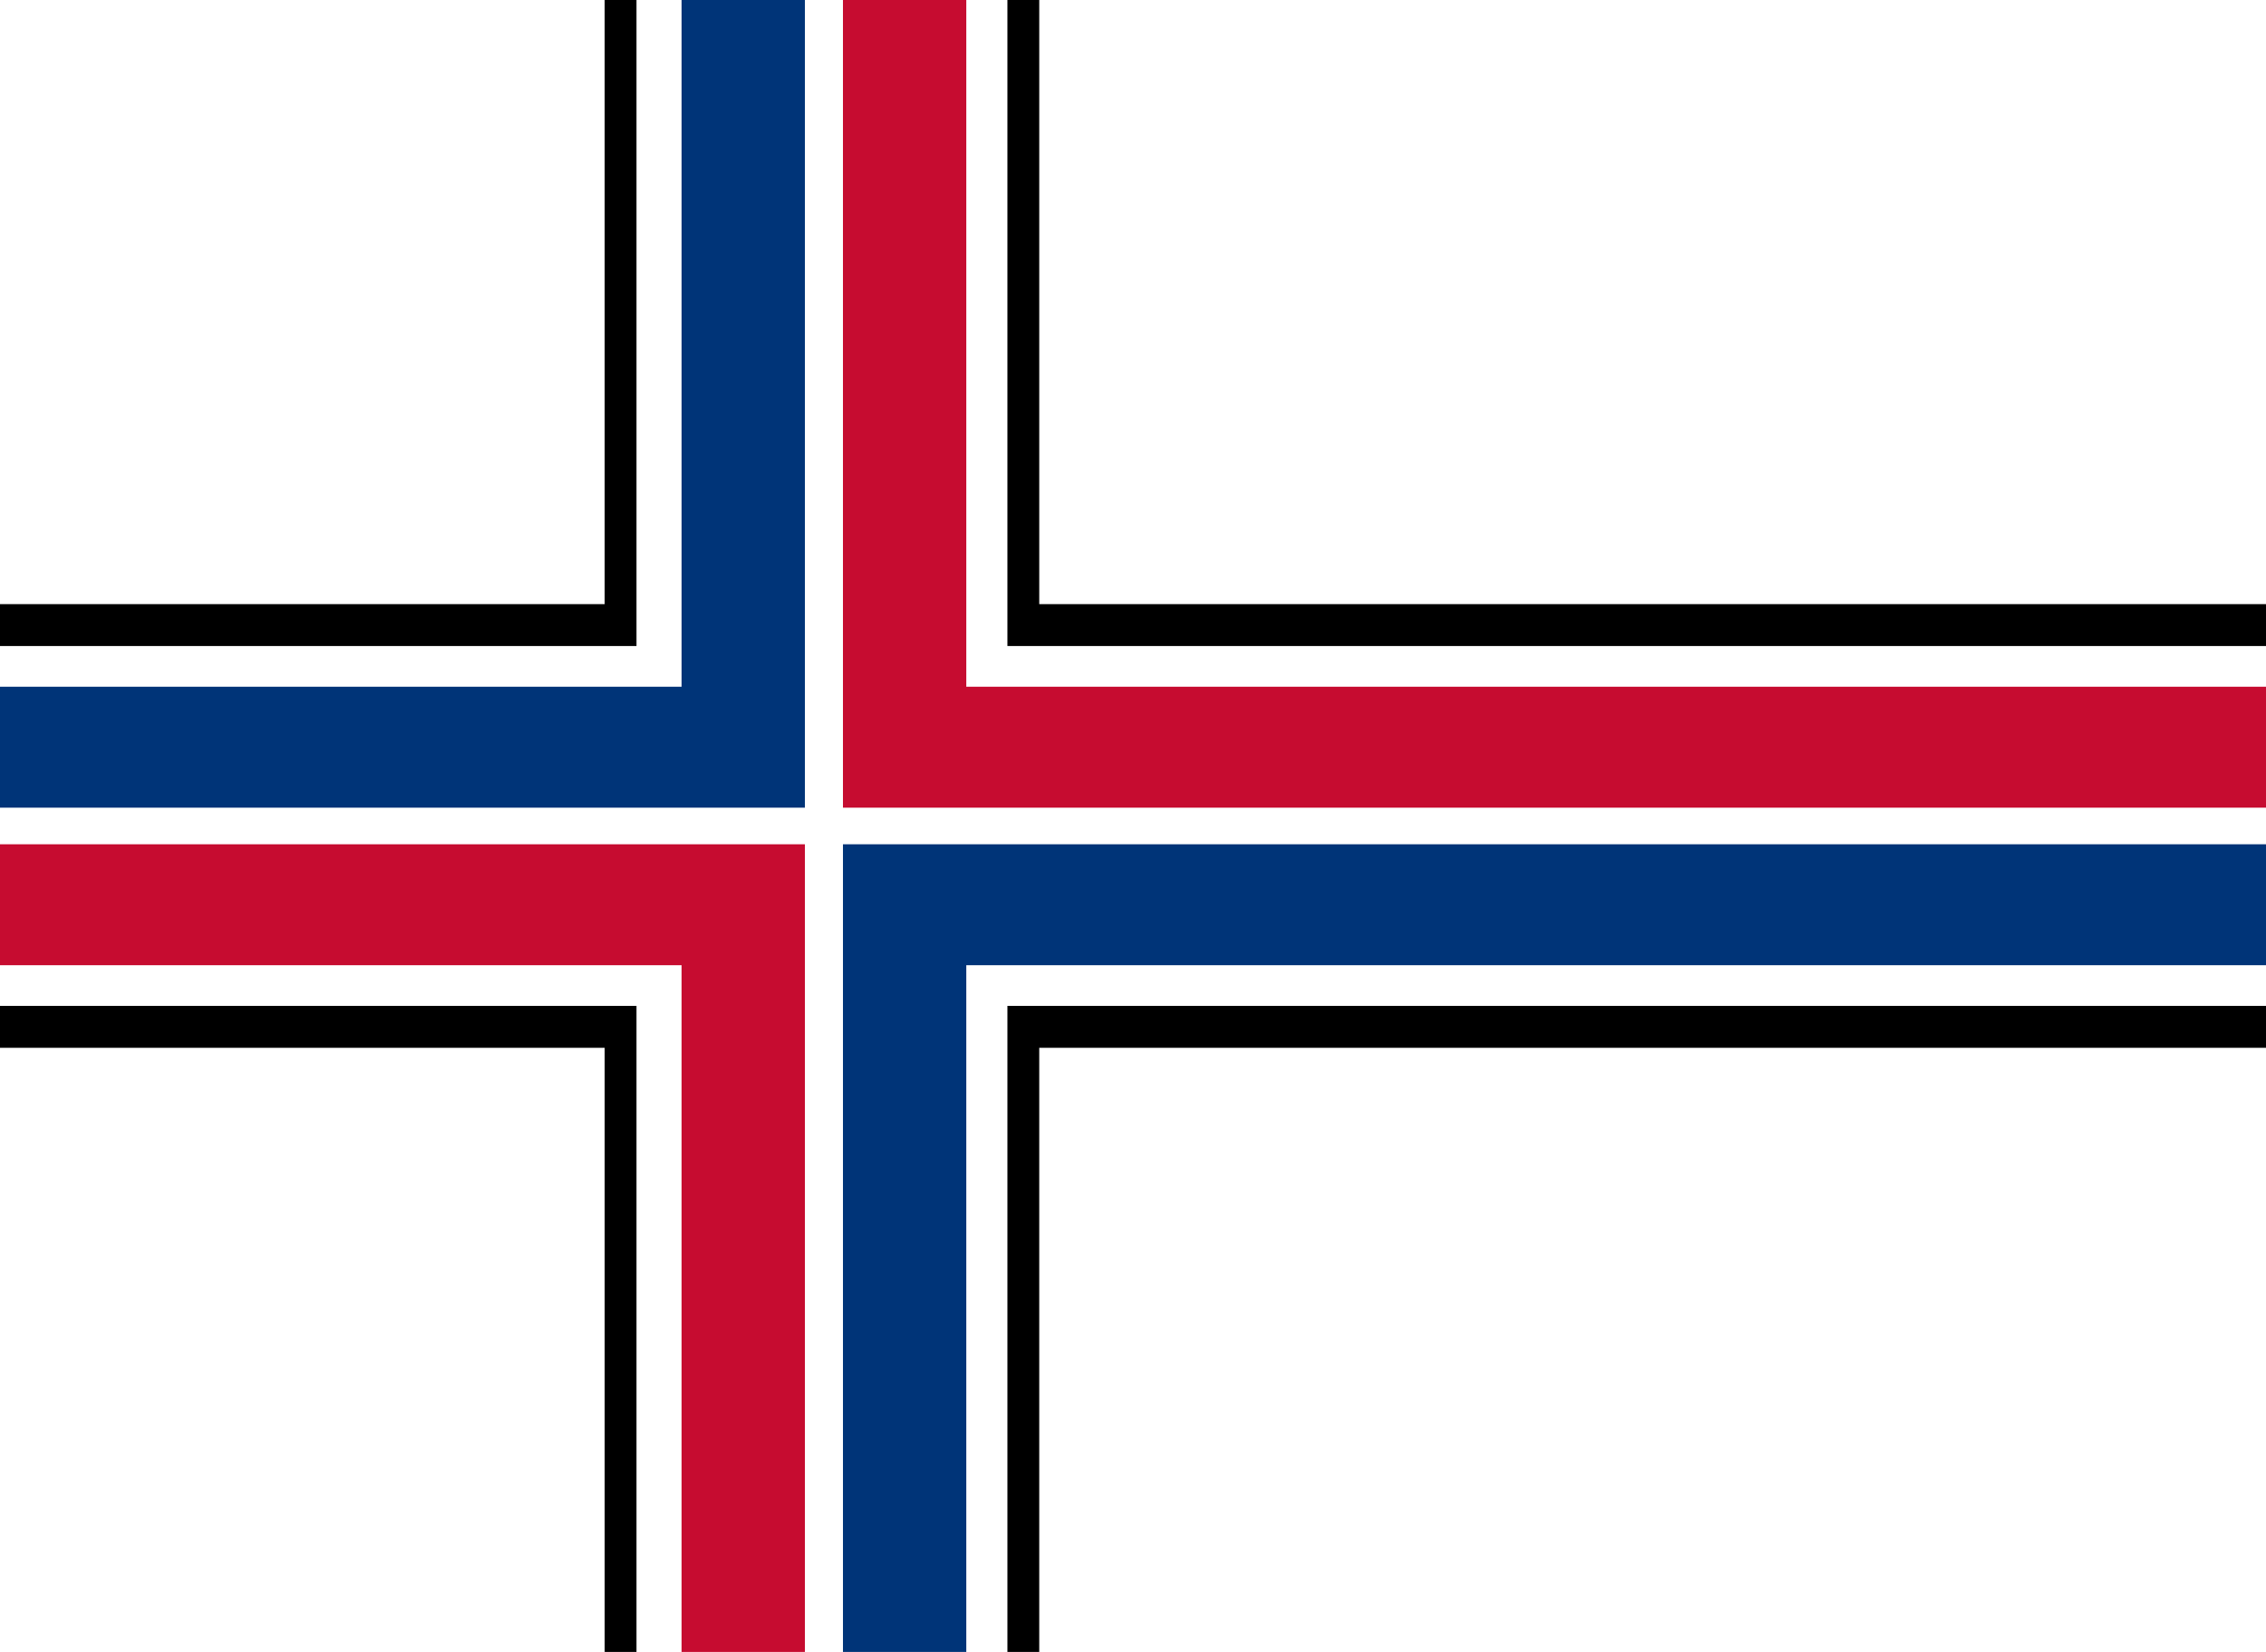
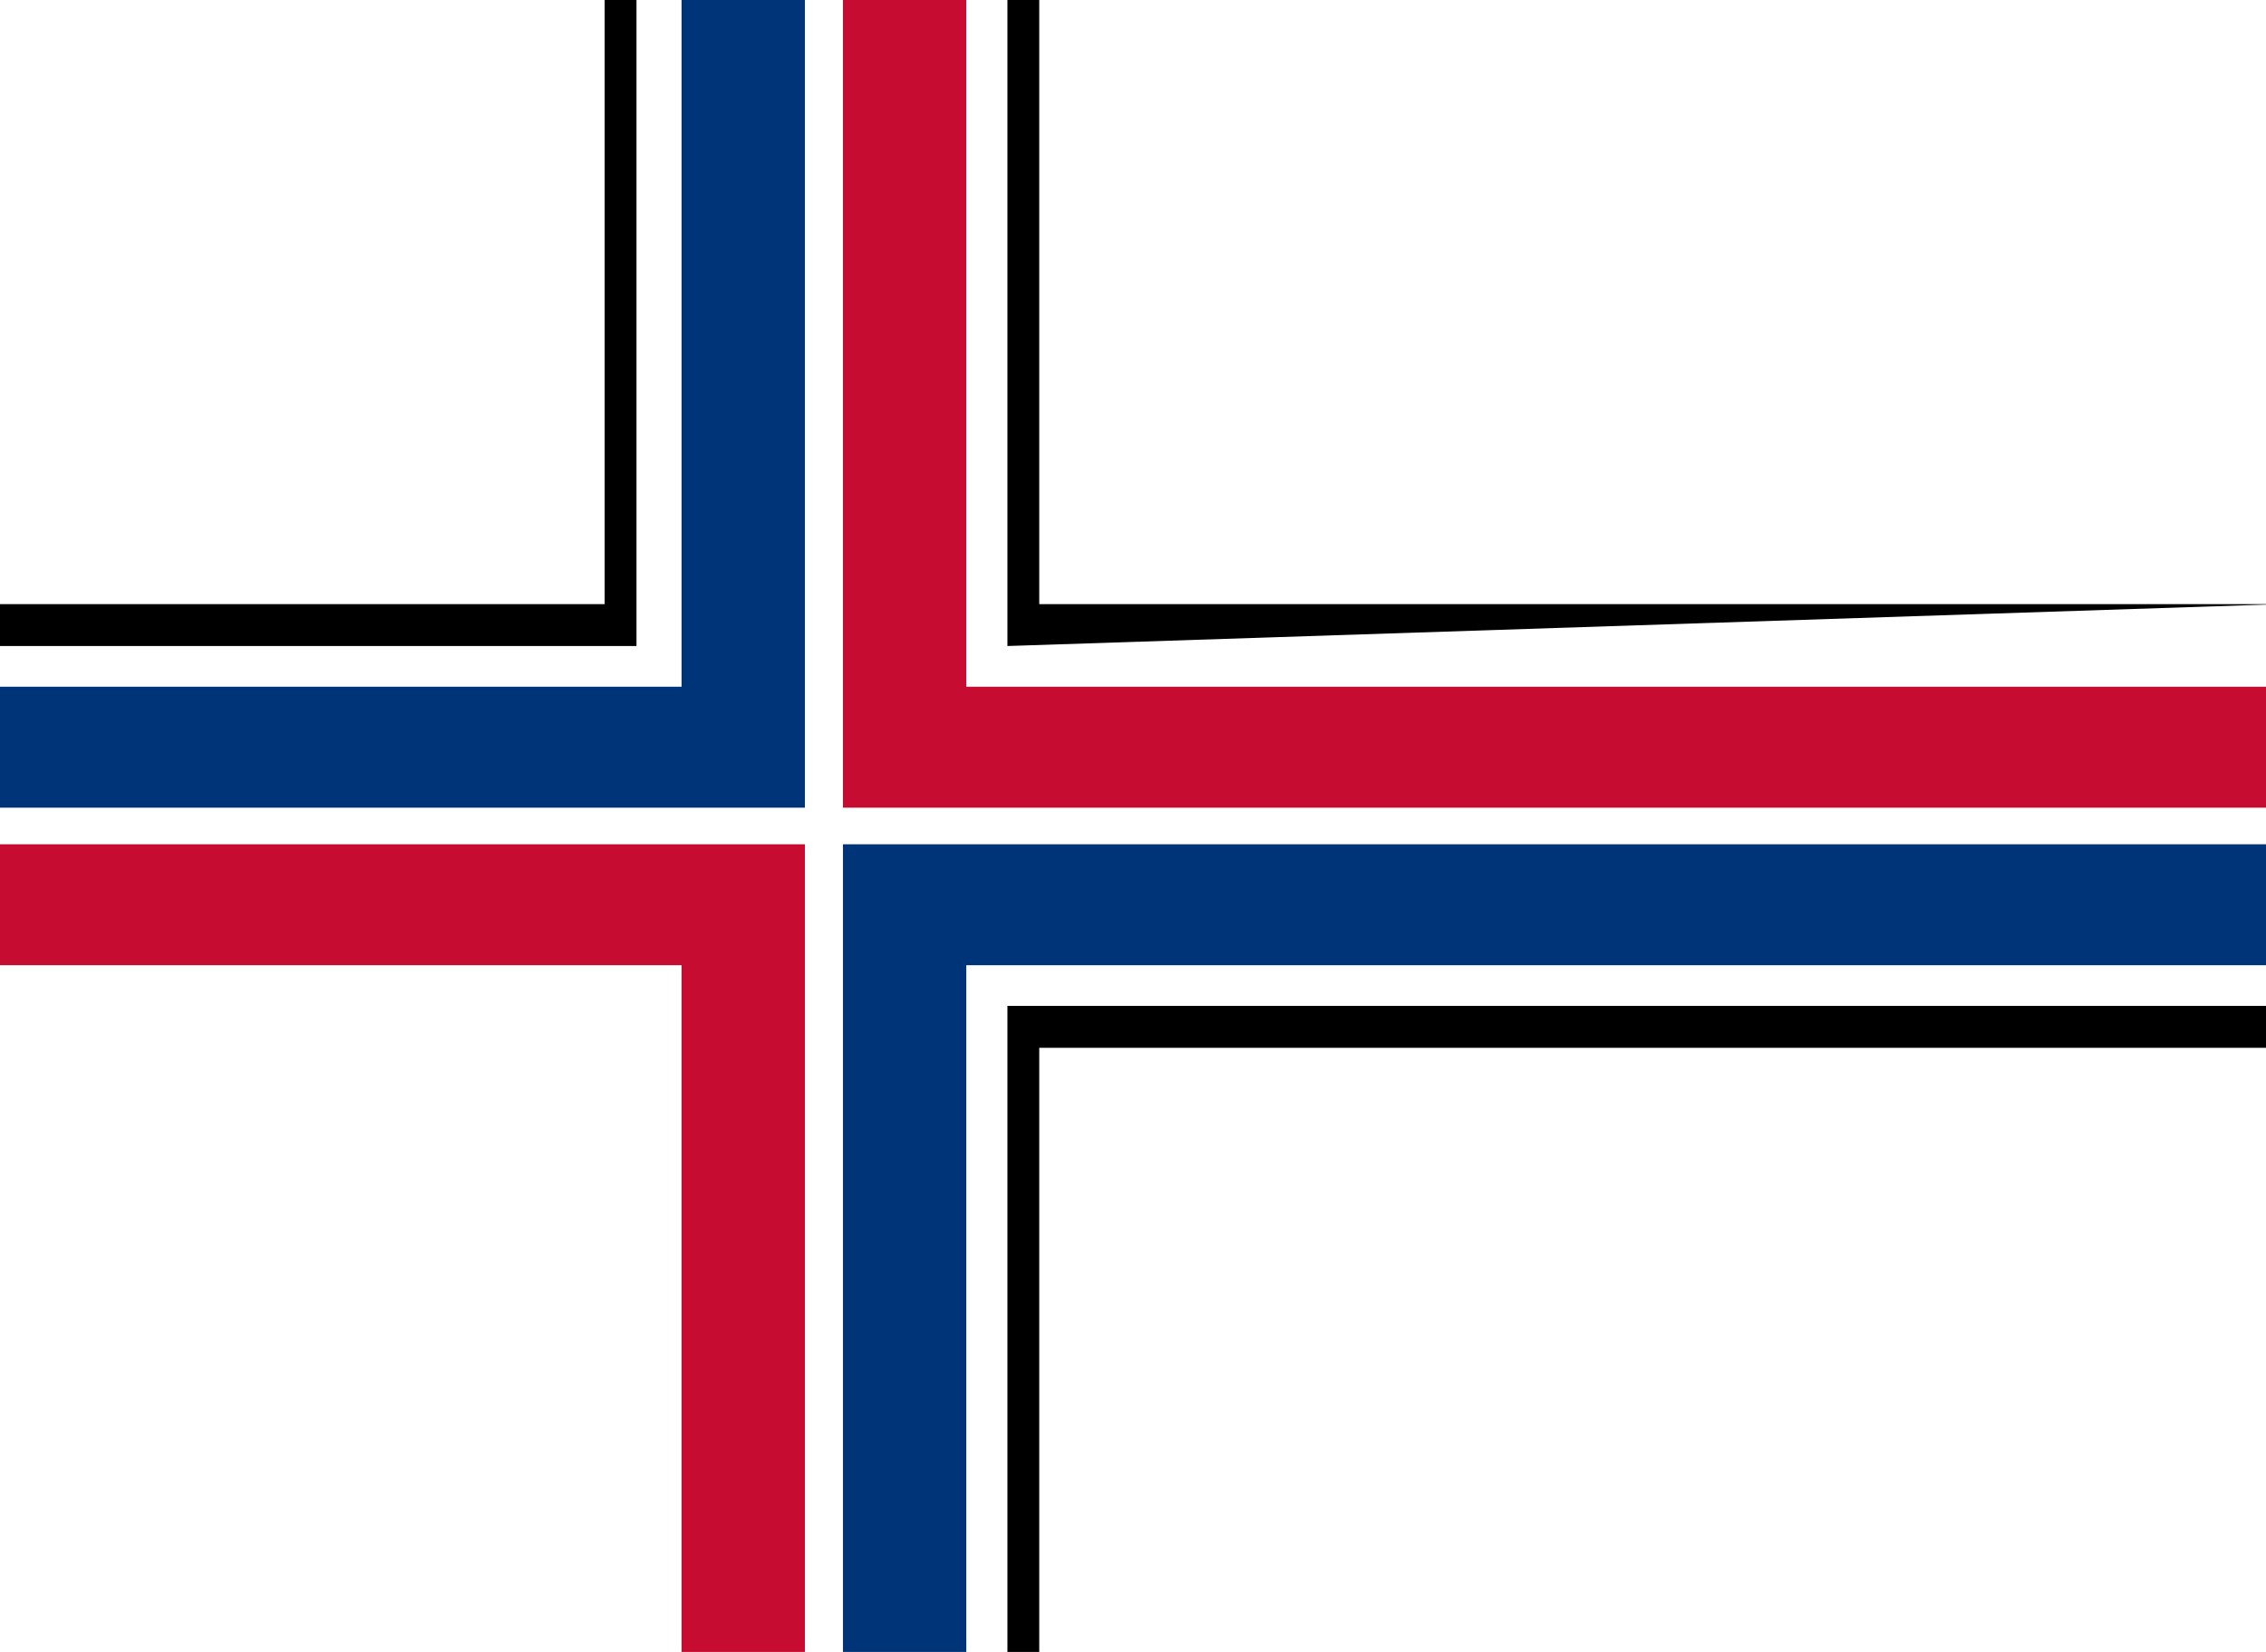
<svg xmlns="http://www.w3.org/2000/svg" clip-rule="evenodd" fill-rule="evenodd" stroke-linejoin="round" stroke-miterlimit="2" viewBox="0 0 384 280">
  <path d="m0 0h384v280h-384z" fill="#fff" />
  <path d="m-2 109.5v-109.5h.1v102.4h1.9v7.1z" transform="scale(-53.931 1)" />
-   <path d="m-2 109.5v-109.5h.1v102.4h3.9v7.1z" transform="matrix(53.931 0 0 1 278.581 0)" />
-   <path d="m-2 109.5v-109.5h.1v102.4h1.9v7.1z" transform="matrix(-53.931 0 0 -1 0 280)" />
+   <path d="m-2 109.5v-109.5h.1v102.4h3.9z" transform="matrix(53.931 0 0 1 278.581 0)" />
  <path d="m-2 109.5v-109.5h.1v102.4h3.9v7.1z" transform="matrix(53.931 0 0 -1 278.581 280)" />
  <path d="m115.5 116.4v-116.4h20.9v136.9h-136.4v-20.5z" fill="#003478" />
  <path d="m115.5 116.4v-116.4h20.9v136.9h-241.2v-20.5z" fill="#003478" transform="matrix(-1 0 0 -1 279.249 280)" />
  <g fill="#c60c30">
    <path d="m115.5 116.4v-116.4h20.9v136.9h-241.2v-20.5z" transform="matrix(-1 0 0 1 279.249 0)" />
    <path d="m115.5 116.4v-116.4h20.9v136.9h-136.4v-20.5z" transform="matrix(1 0 0 -1 0 280)" />
  </g>
</svg>